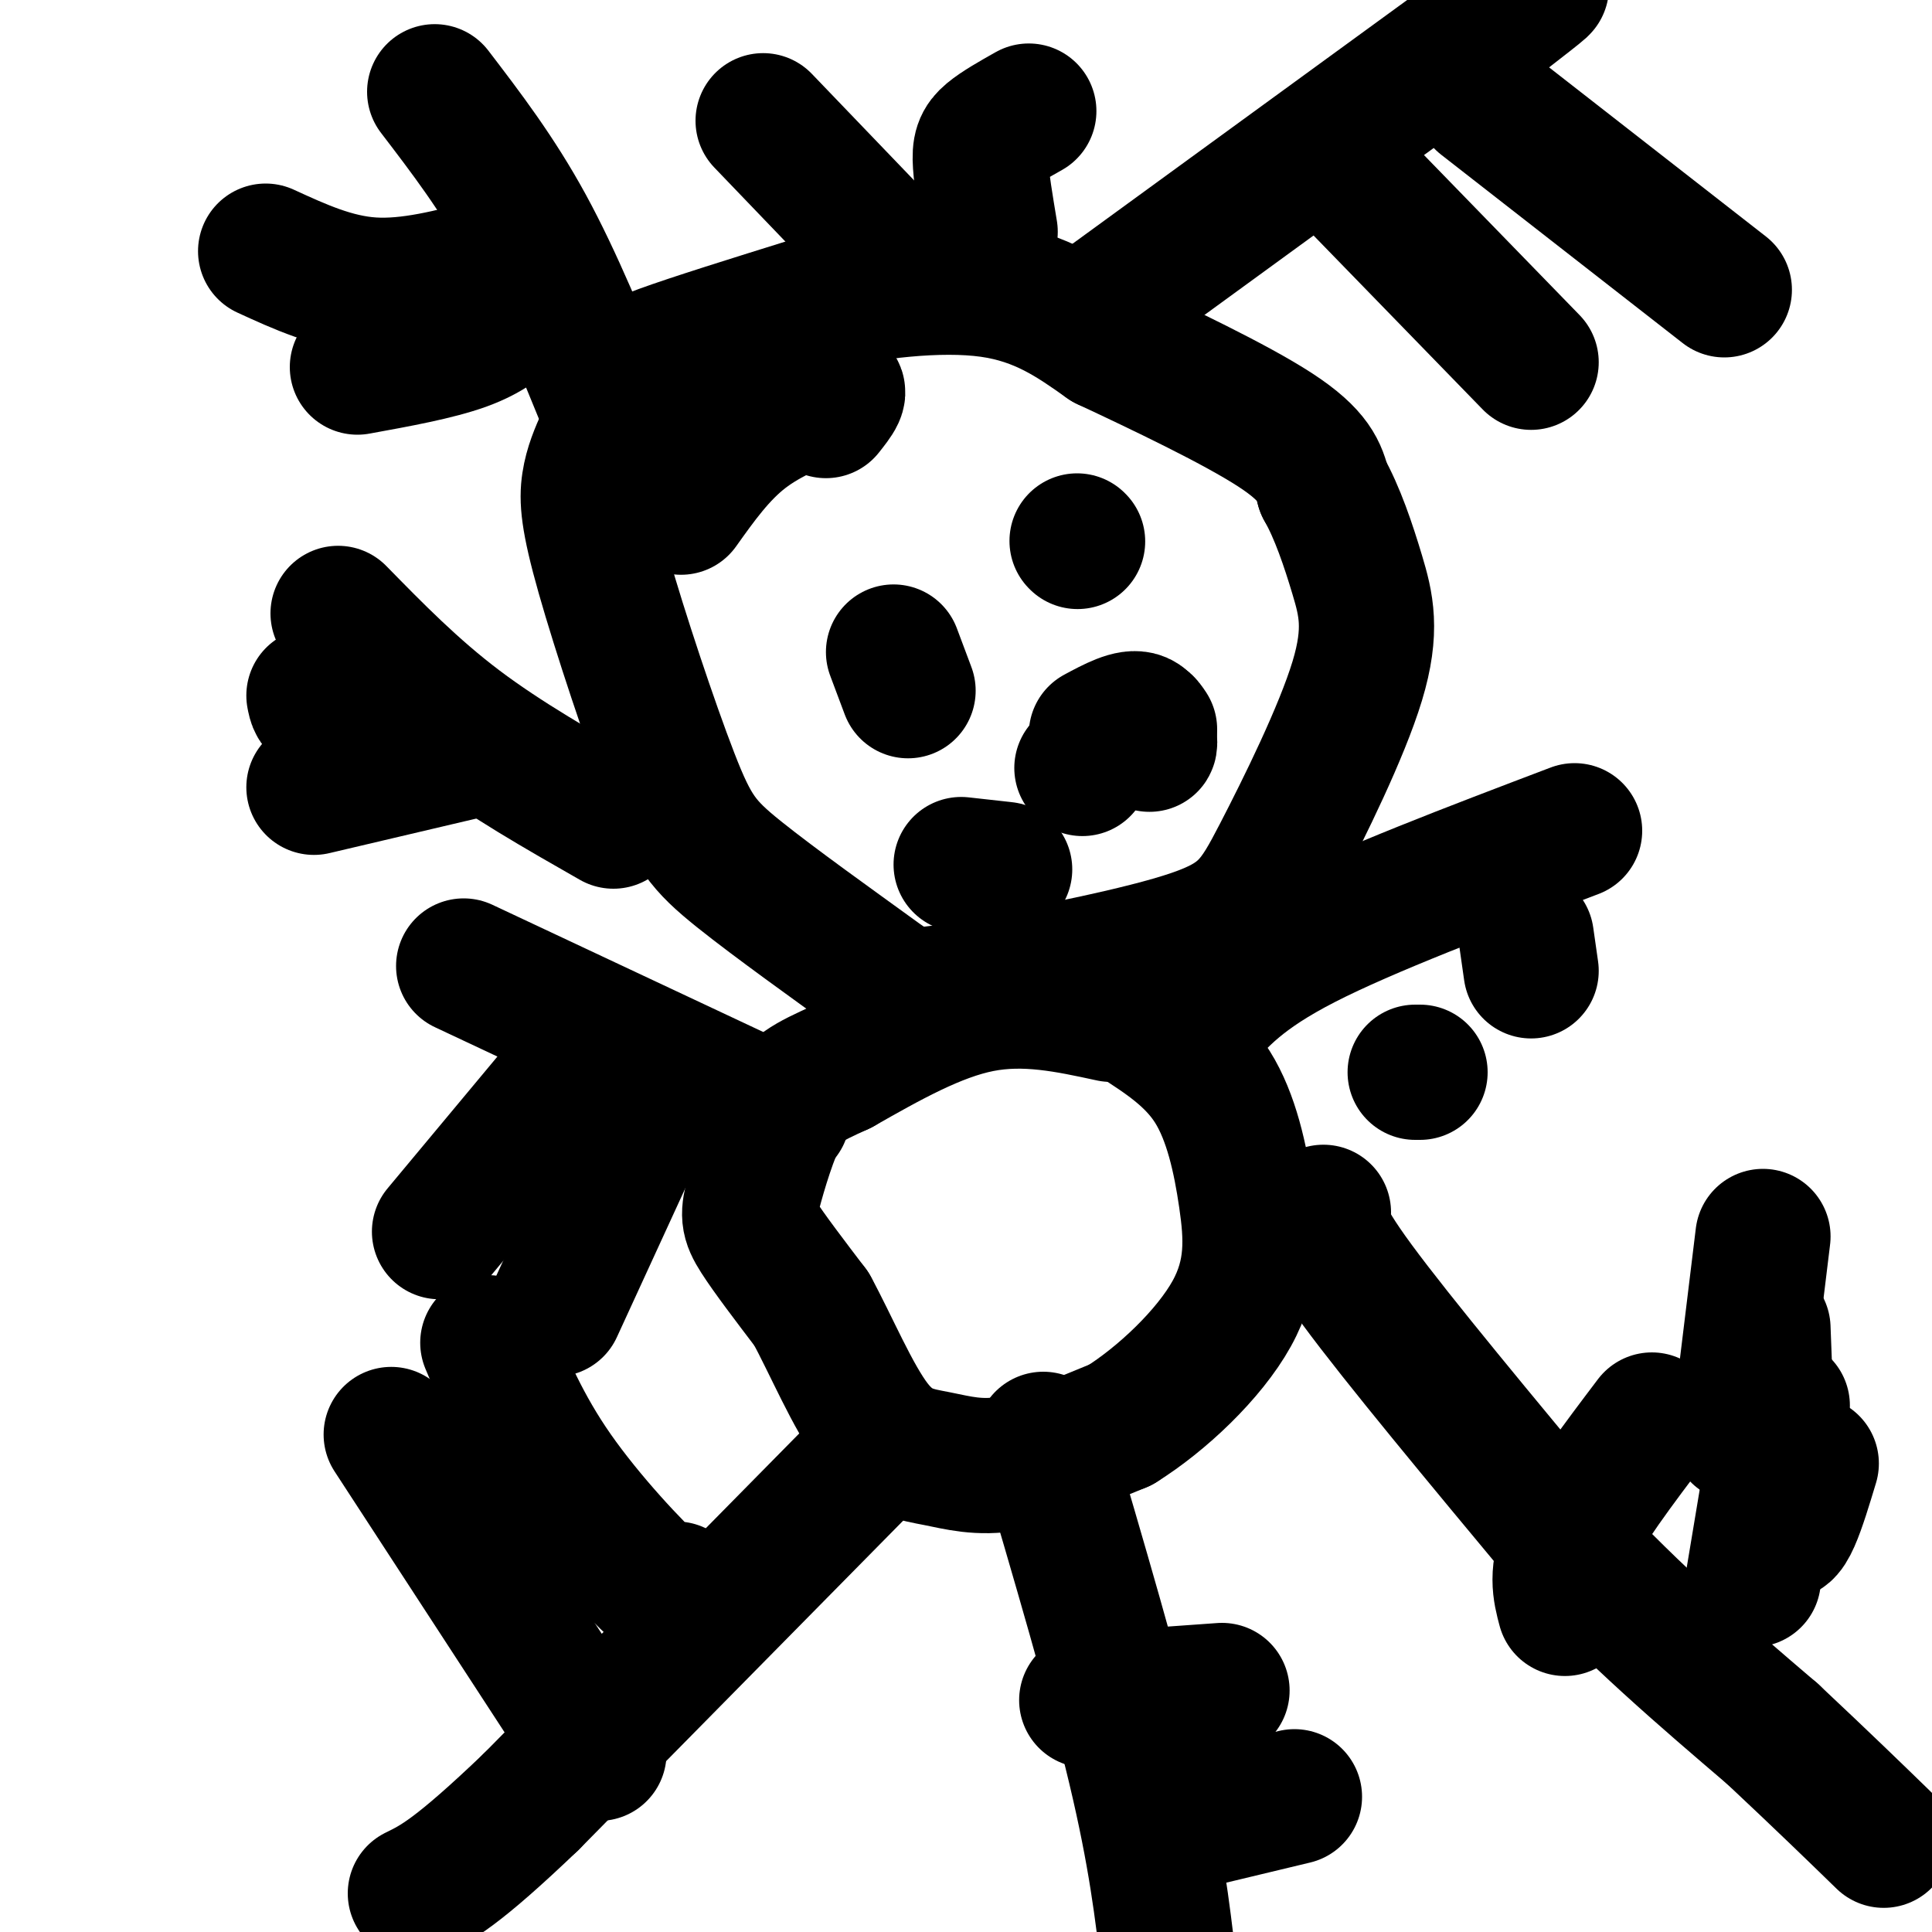
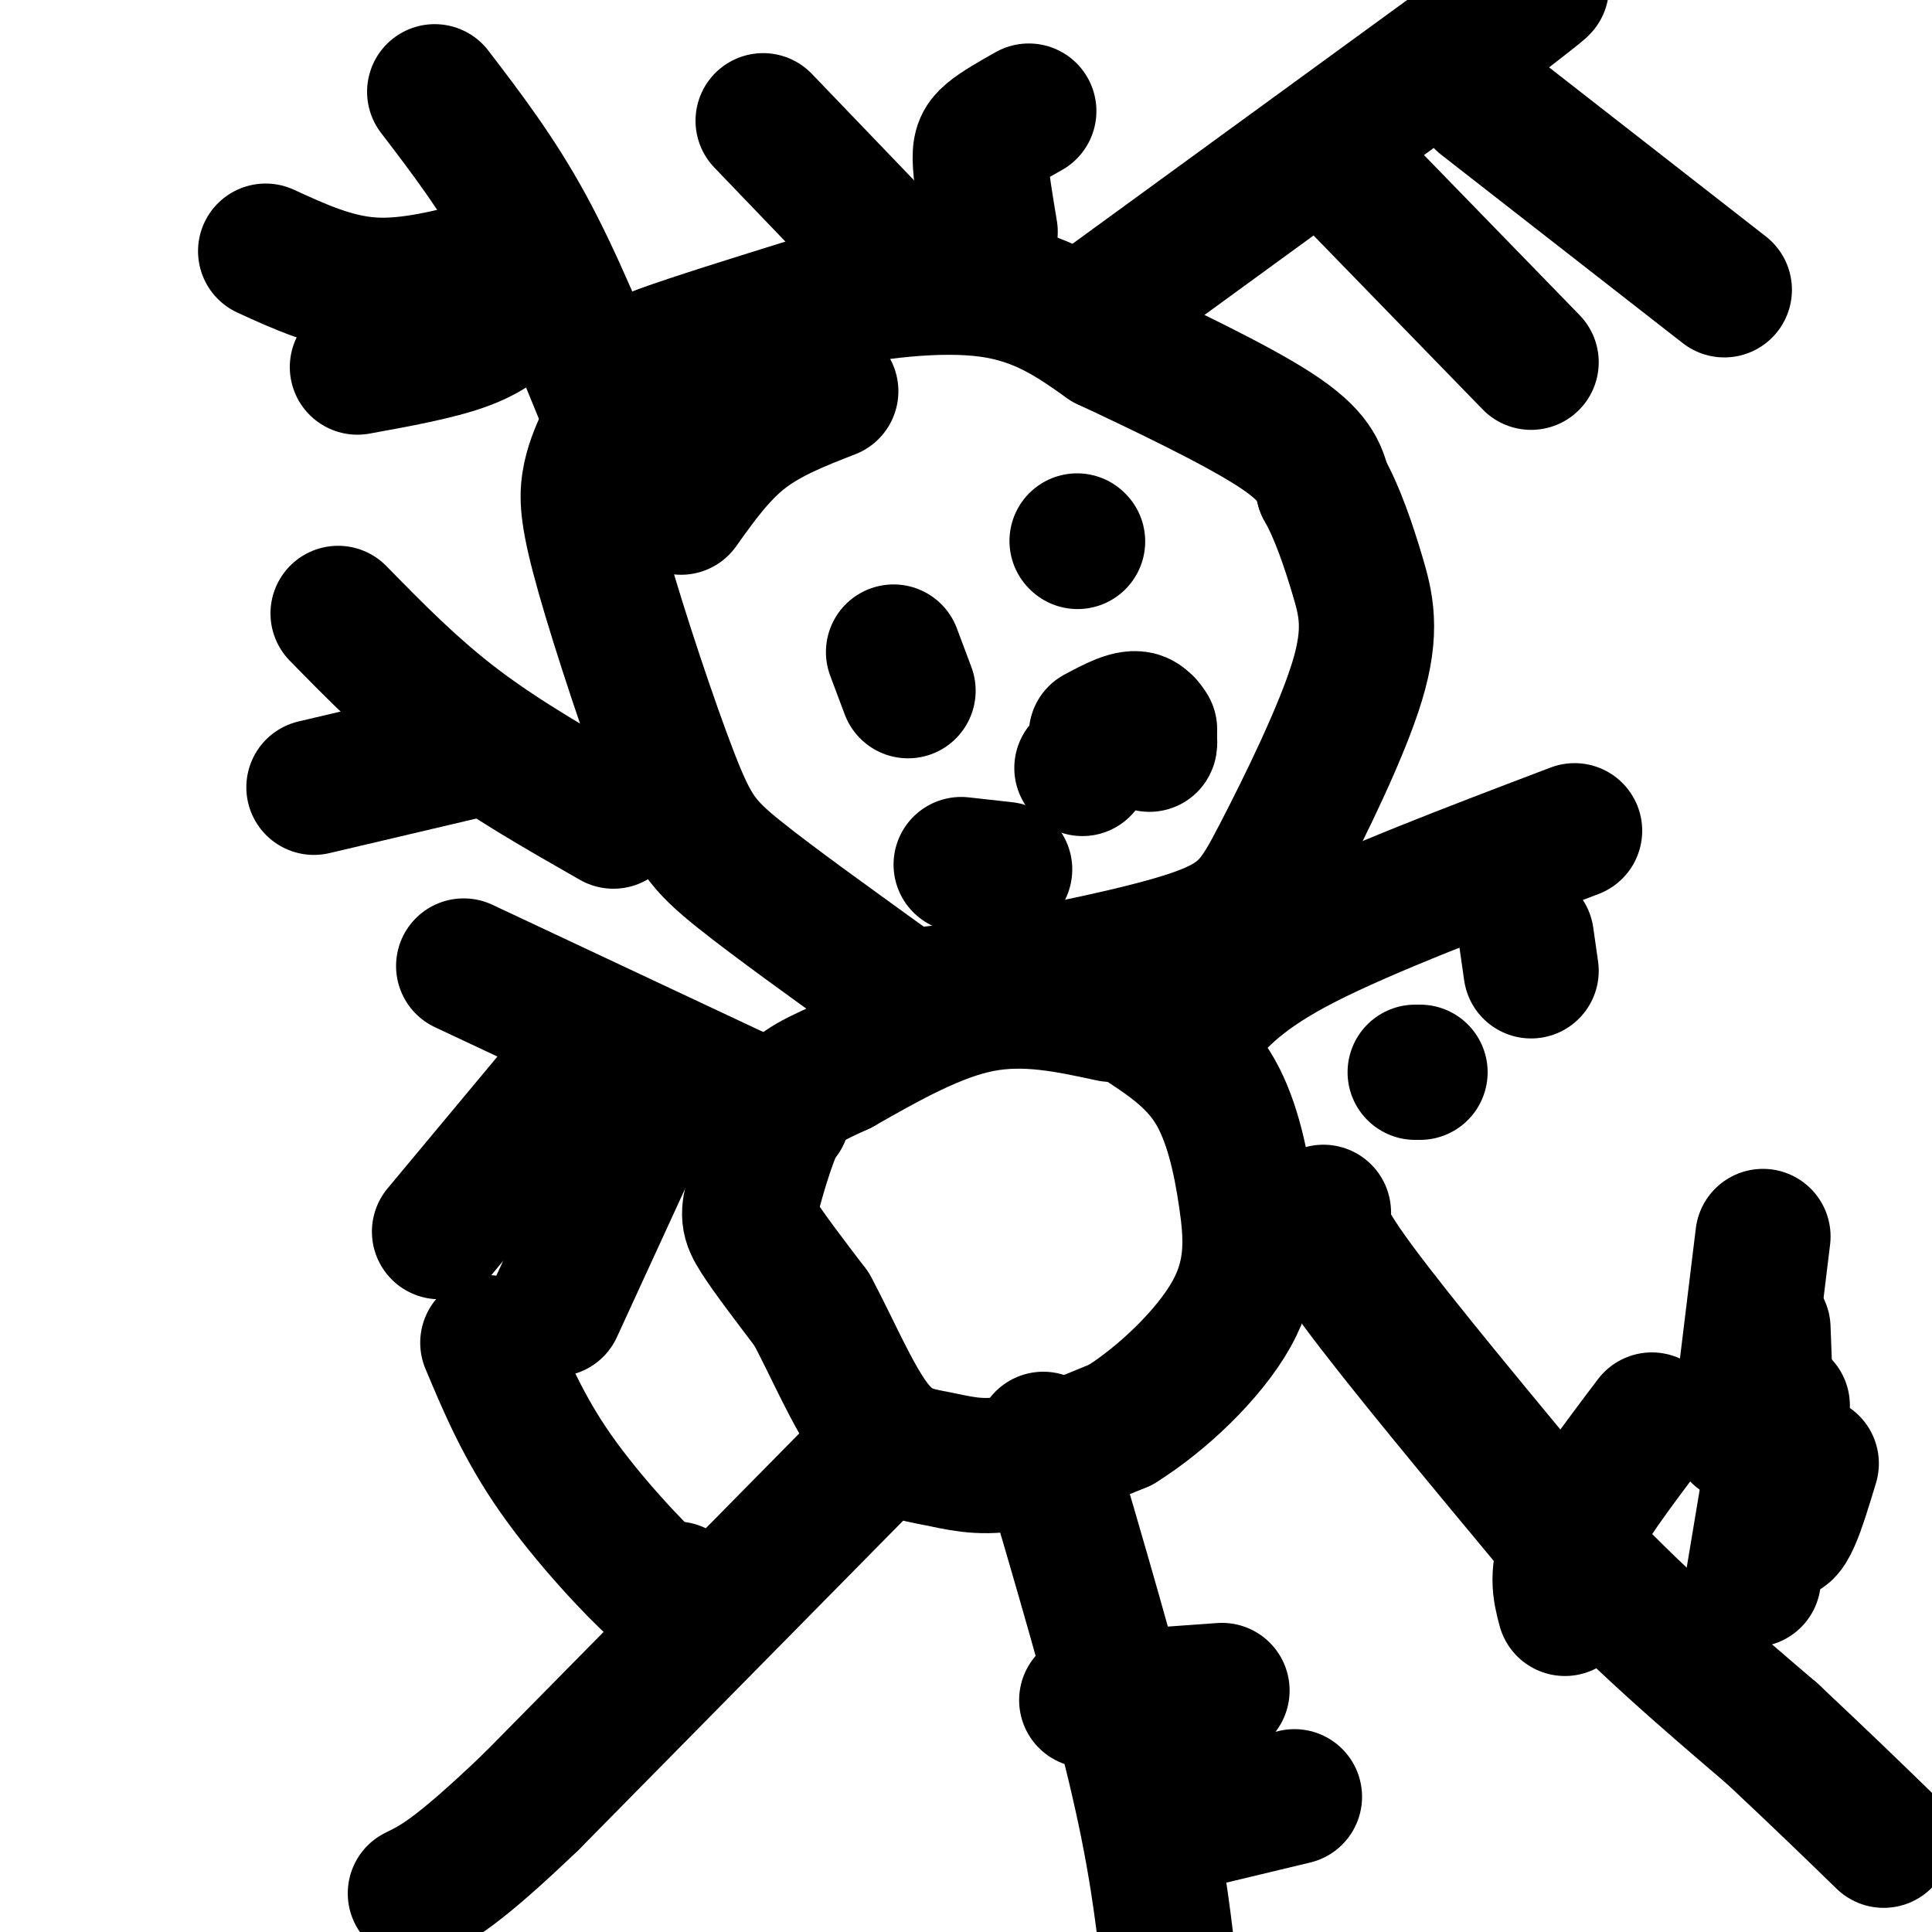
<svg xmlns="http://www.w3.org/2000/svg" viewBox="0 0 400 400" version="1.1">
  <g fill="none" stroke="#ff00ff" stroke-width="28" stroke-linecap="round" stroke-linejoin="round">
    <path d="M145,97c1.250,-4.083 2.500,-8.167 6,-11c3.500,-2.833 9.250,-4.417 15,-6" />
    <path d="M166,80c2.667,-1.500 1.833,-2.250 1,-3" />
    <path d="M167,77c0.167,-0.500 0.083,-0.250 0,0" />
  </g>
  <g fill="none" stroke="#000000" stroke-width="28" stroke-linecap="round" stroke-linejoin="round">
    <path d="M126,103c1.067,-8.622 2.133,-17.244 3,-22c0.867,-4.756 1.533,-5.644 8,-8c6.467,-2.356 18.733,-6.178 31,-10" />
    <path d="M168,63c11.978,-2.711 26.422,-4.489 37,-3c10.578,1.489 17.289,6.244 24,11" />
    <path d="M229,71c11.067,5.178 26.733,12.622 35,18c8.267,5.378 9.133,8.689 10,12" />
    <path d="M274,101c2.908,5.120 5.177,11.919 7,18c1.823,6.081 3.200,11.444 0,22c-3.200,10.556 -10.977,26.303 -16,36c-5.023,9.697 -7.292,13.342 -18,17c-10.708,3.658 -29.854,7.329 -49,11" />
    <path d="M198,205c-10.190,1.847 -11.163,0.966 -18,-4c-6.837,-4.966 -19.536,-14.016 -27,-20c-7.464,-5.984 -9.691,-8.903 -14,-20c-4.309,-11.097 -10.698,-30.372 -14,-42c-3.302,-11.628 -3.515,-15.608 -3,-19c0.515,-3.392 1.757,-6.196 3,-9" />
    <path d="M141,105c3.917,-5.500 7.833,-11.000 13,-15c5.167,-4.000 11.583,-6.500 18,-9" />
-     <path d="M172,81c2.833,-0.833 0.917,1.583 -1,4" />
    <path d="M230,210c-8.833,-1.917 -17.667,-3.833 -27,-2c-9.333,1.833 -19.167,7.417 -29,13" />
    <path d="M174,221c-6.860,3.115 -9.509,4.402 -12,9c-2.491,4.598 -4.825,12.507 -6,17c-1.175,4.493 -1.193,5.569 1,9c2.193,3.431 6.596,9.215 11,15" />
    <path d="M168,271c4.024,7.373 8.584,18.306 13,24c4.416,5.694 8.689,6.148 13,7c4.311,0.852 8.660,2.100 15,1c6.340,-1.100 14.670,-4.550 23,-8" />
    <path d="M232,295c8.525,-5.314 18.337,-14.600 23,-23c4.663,-8.400 4.179,-15.915 3,-24c-1.179,-8.085 -3.051,-16.738 -7,-23c-3.949,-6.262 -9.974,-10.131 -16,-14" />
    <path d="M248,212c4.500,-5.167 9.000,-10.333 22,-17c13.000,-6.667 34.500,-14.833 56,-23" />
    <path d="M162,231c0.000,0.000 -66.000,-31.000 -66,-31" />
    <path d="M116,225c0.000,0.000 -25.000,30.000 -25,30" />
    <path d="M132,234c0.000,0.000 -17.000,37.000 -17,37" />
    <path d="M127,170c-11.250,-6.417 -22.500,-12.833 -32,-20c-9.500,-7.167 -17.250,-15.083 -25,-23" />
    <path d="M126,85c-5.500,-13.500 -11.000,-27.000 -17,-38c-6.000,-11.000 -12.500,-19.500 -19,-28" />
    <path d="M182,50c0.000,0.000 -24.000,-25.000 -24,-25" />
    <path d="M205,48c-0.889,-5.356 -1.778,-10.711 -2,-14c-0.222,-3.289 0.222,-4.511 2,-6c1.778,-1.489 4.889,-3.244 8,-5" />
    <path d="M230,62c0.000,0.000 81.000,-59.000 81,-59" />
    <path d="M311,3c13.667,-9.833 7.333,-4.917 1,0" />
    <path d="M274,251c-0.667,1.833 -1.333,3.667 7,15c8.333,11.333 25.667,32.167 43,53" />
    <path d="M324,319c14.333,15.500 28.667,27.750 43,40" />
    <path d="M367,359c11.000,10.333 17.000,16.167 23,22" />
    <path d="M179,303c0.000,0.000 -69.000,70.000 -69,70" />
    <path d="M110,373c-15.500,14.833 -19.750,16.917 -24,19" />
    <path d="M216,298c7.333,24.917 14.667,49.833 19,68c4.333,18.167 5.667,29.583 7,41" />
    <path d="M242,407c1.500,7.333 1.750,5.167 2,3" />
    <path d="M185,135c0.000,0.000 3.000,8.000 3,8" />
    <path d="M223,112c0.000,0.000 0.100,0.100 0.1,0.1" />
    <path d="M199,179c0.000,0.000 9.000,1.000 9,1" />
    <path d="M224,159c0.000,0.000 0.100,0.100 0.1,0.1" />
    <path d="M227,152c3.556,-1.911 7.111,-3.822 9,-3c1.889,0.822 2.111,4.378 2,5c-0.111,0.622 -0.556,-1.689 -1,-4" />
    <path d="M237,150c0.000,-0.500 0.500,0.250 1,1" />
    <path d="M316,194c0.000,0.000 1.000,7.000 1,7" />
    <path d="M294,222c0.000,0.000 -1.000,0.000 -1,0" />
    <path d="M282,39c0.000,0.000 35.000,36.000 35,36" />
    <path d="M307,21c0.000,0.000 50.000,39.000 50,39" />
    <path d="M102,55c-8.583,2.250 -17.167,4.500 -25,4c-7.833,-0.500 -14.917,-3.750 -22,-7" />
    <path d="M107,64c-2.750,2.500 -5.500,5.000 -11,7c-5.500,2.000 -13.750,3.500 -22,5" />
-     <path d="M74,140c-2.750,2.667 -5.500,5.333 -7,6c-1.500,0.667 -1.750,-0.667 -2,-2" />
    <path d="M99,155c0.000,0.000 -34.000,8.000 -34,8" />
-     <path d="M124,363c0.000,0.000 -43.000,-66.000 -43,-66" />
    <path d="M140,329c0.333,2.067 0.667,4.133 -4,0c-4.667,-4.133 -14.333,-14.467 -21,-24c-6.667,-9.533 -10.333,-18.267 -14,-27" />
    <path d="M225,352c0.000,0.000 28.000,-2.000 28,-2" />
    <path d="M243,378c0.000,0.000 25.000,-6.000 25,-6" />
    <path d="M324,333c-1.000,-3.750 -2.000,-7.500 1,-14c3.000,-6.500 10.000,-15.750 17,-25" />
    <path d="M360,297c0.000,0.000 5.000,-41.000 5,-41" />
    <path d="M363,327c0.000,0.000 6.000,-36.000 6,-36" />
    <path d="M365,275c0.667,18.167 1.333,36.333 3,41c1.667,4.667 4.333,-4.167 7,-13" />
  </g>
</svg>